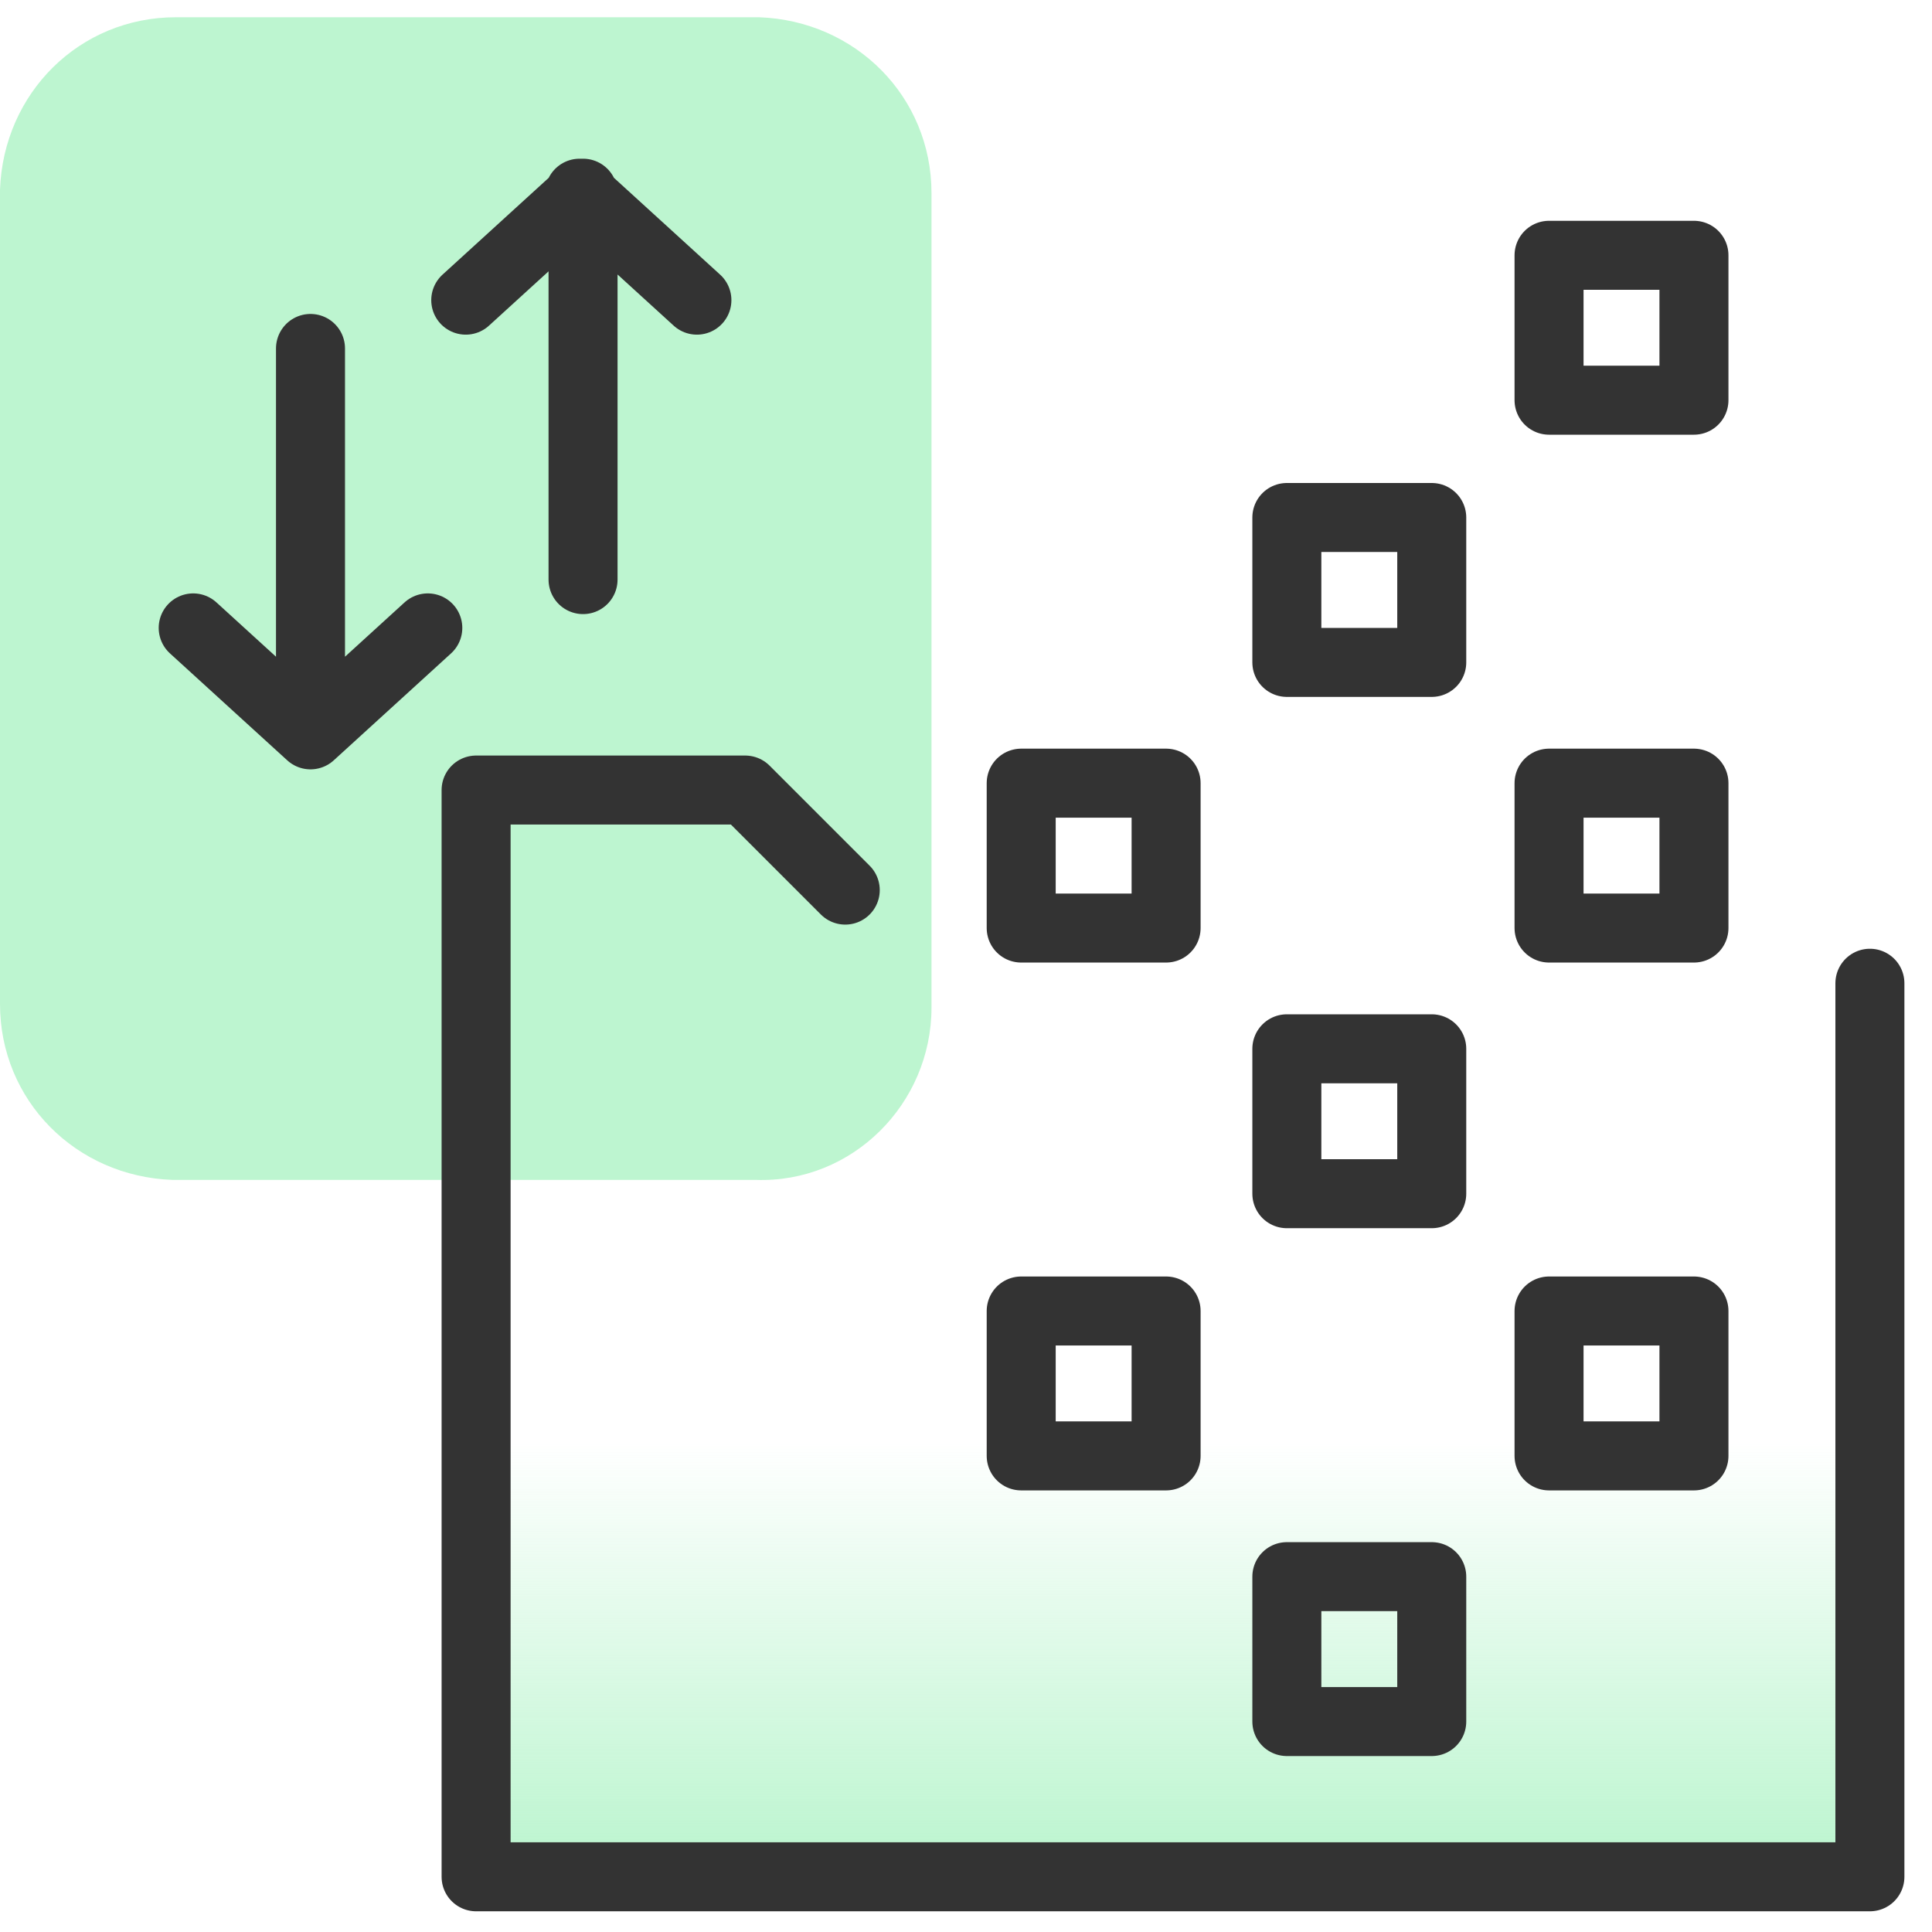
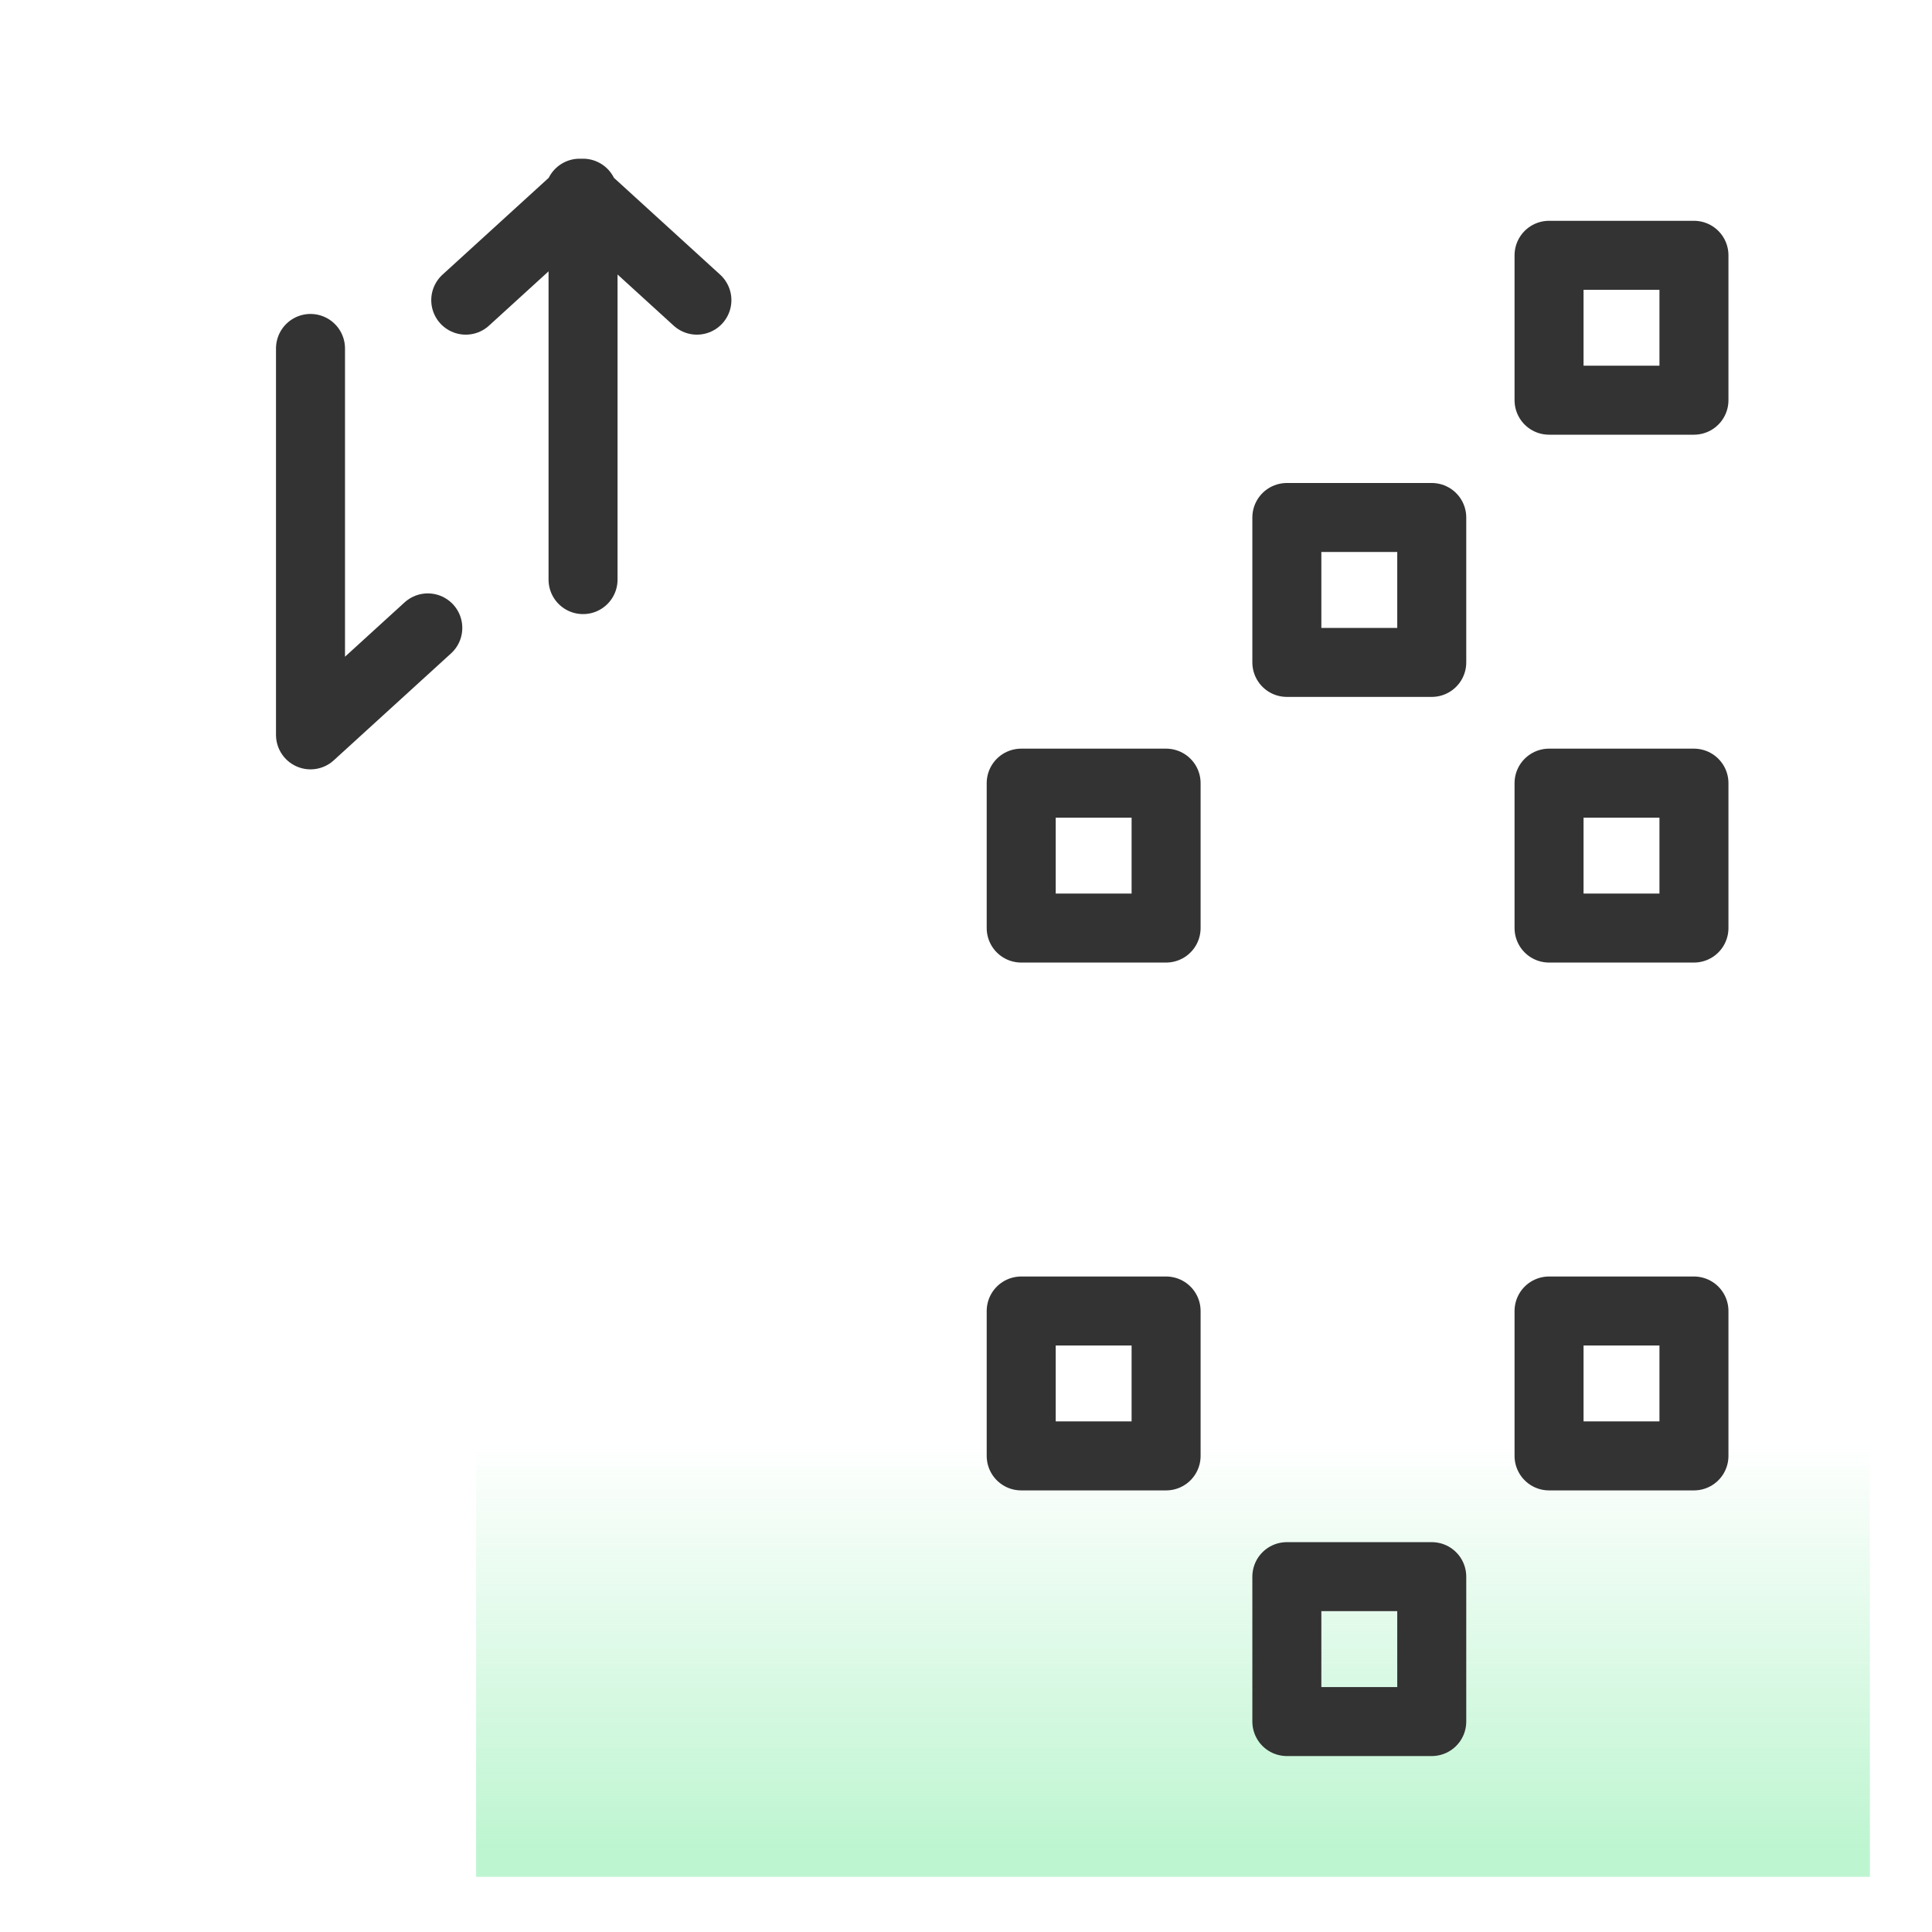
<svg xmlns="http://www.w3.org/2000/svg" version="1.1" id="Layer_1" x="0px" y="0px" viewBox="0 0 56 56" style="enable-background:new 0 0 56 56;" xml:space="preserve">
  <style type="text/css">
	.st0{fill:#BDF5D0;}
	.st1{fill:none;stroke:#333333;stroke-width:2;stroke-linecap:round;stroke-linejoin:round;}
	.st2{fill:url(#SVGID_1_);}
</style>
-   <path class="st0" d="M27,29.2V5.6c0-2.8-2.2-5-5-5.1l0,0H5.1c-2.8,0-5,2.2-5.1,5l0,0l0,0v23.6c0,2.8,2.2,5,5,5.1l0,0h16.9  C24.7,34.3,27,32,27,29.2L27,29.2z" />
  <path class="st1" d="M20.2,8.7l-3.4-3.1 M16.9,5.6v11.2 M16.9,5.6l-3.4,3.1" />
-   <path class="st1" d="M5.6,18.2L9,21.3 M9,21.3V10.1 M9,21.3l3.4-3.1" />
+   <path class="st1" d="M5.6,18.2M9,21.3V10.1 M9,21.3l3.4-3.1" />
  <linearGradient id="SVGID_1_" gradientUnits="userSpaceOnUse" x1="34" y1="626.045" x2="34" y2="603.555" gradientTransform="matrix(1 0 0 1 0 -572.11)">
    <stop offset="1.000007e-02" style="stop-color:#BDF5D0" />
    <stop offset="0.54" style="stop-color:#BDF5D0;stop-opacity:0" />
  </linearGradient>
  <polyline class="st2" points="54.2,28.5 54.2,54.4 13.8,54.4 13.8,28.5 13.8,22.9 16.6,22.9 21.6,22.9 24.5,25.8 " />
-   <polyline class="st1" points="54.2,28.5 54.2,54.4 13.8,54.4 13.8,28.5 13.8,22.9 16.6,22.9 21.6,22.9 24.5,25.8 " />
  <rect x="37.3" y="15" class="st1" width="4.2" height="4.2" />
-   <rect x="37.3" y="30.4" class="st1" width="4.2" height="4.2" />
  <rect x="29.6" y="38" class="st1" width="4.2" height="4.2" />
  <rect x="44.9" y="38" class="st1" width="4.2" height="4.2" />
  <rect x="37.3" y="45.7" class="st1" width="4.2" height="4.2" />
  <rect x="29.6" y="22.7" class="st1" width="4.2" height="4.2" />
  <rect x="44.9" y="22.7" class="st1" width="4.2" height="4.2" />
  <rect x="44.9" y="7.4" class="st1" width="4.2" height="4.2" />
</svg>